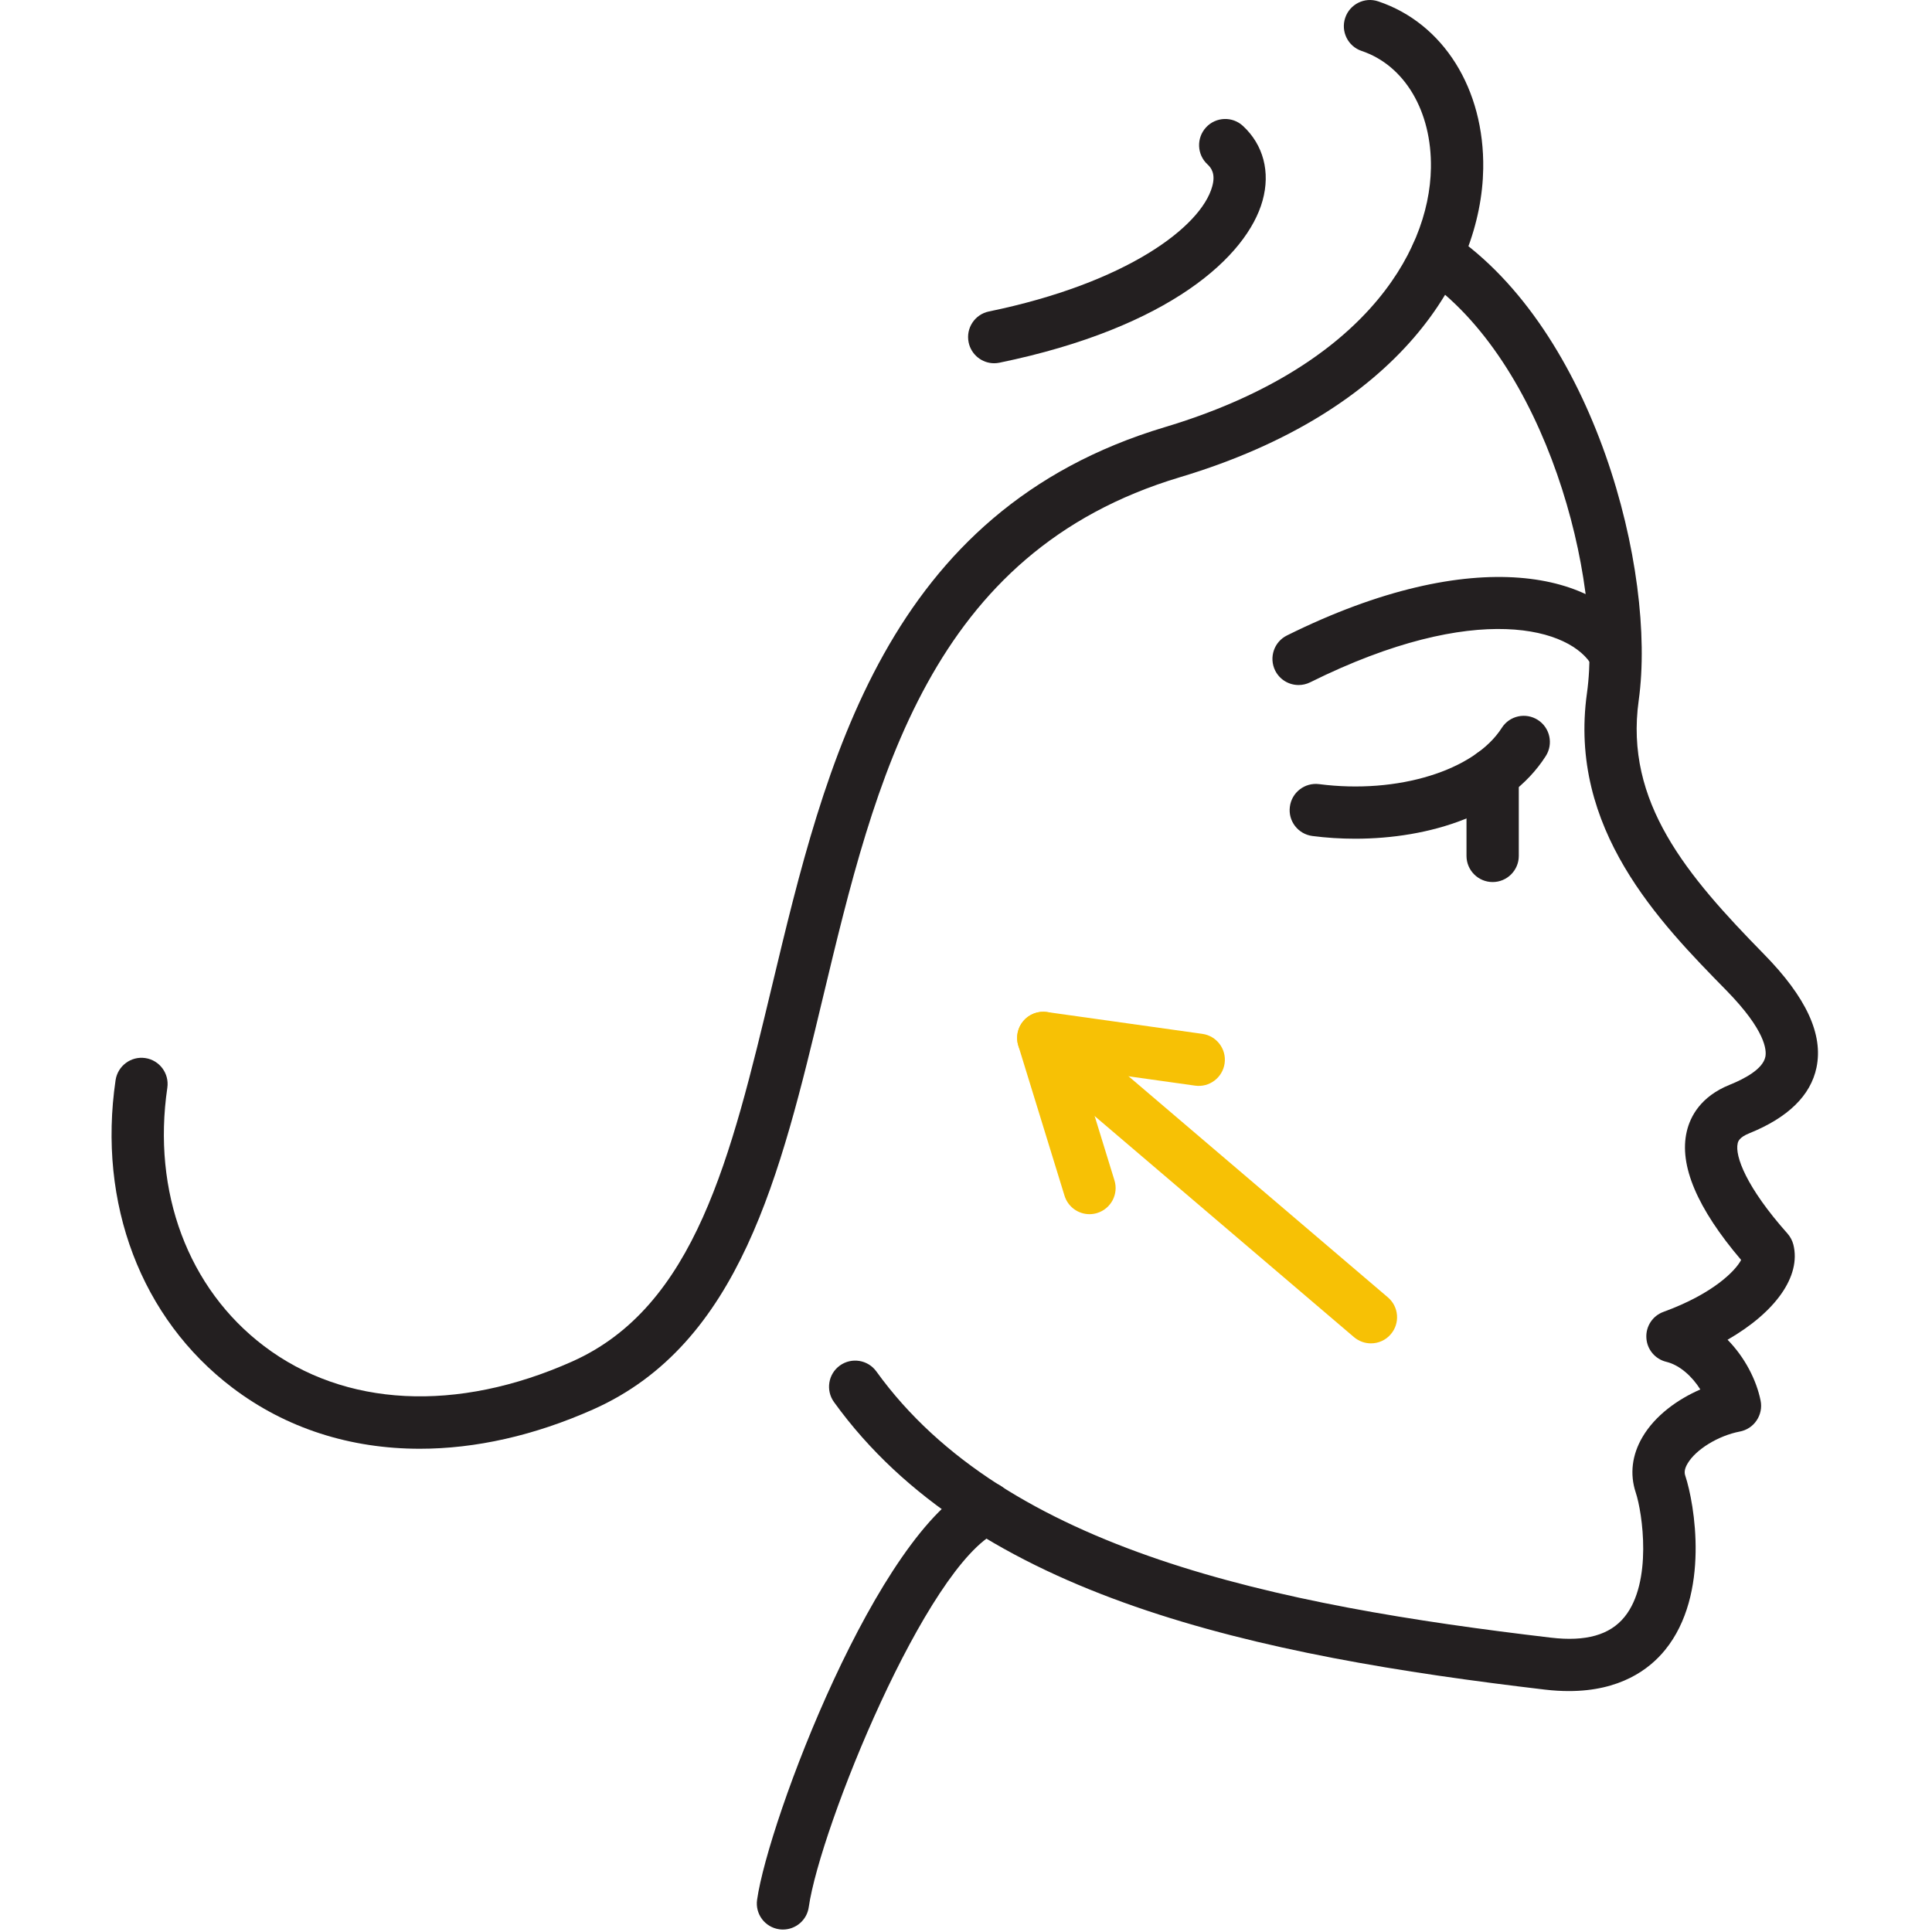
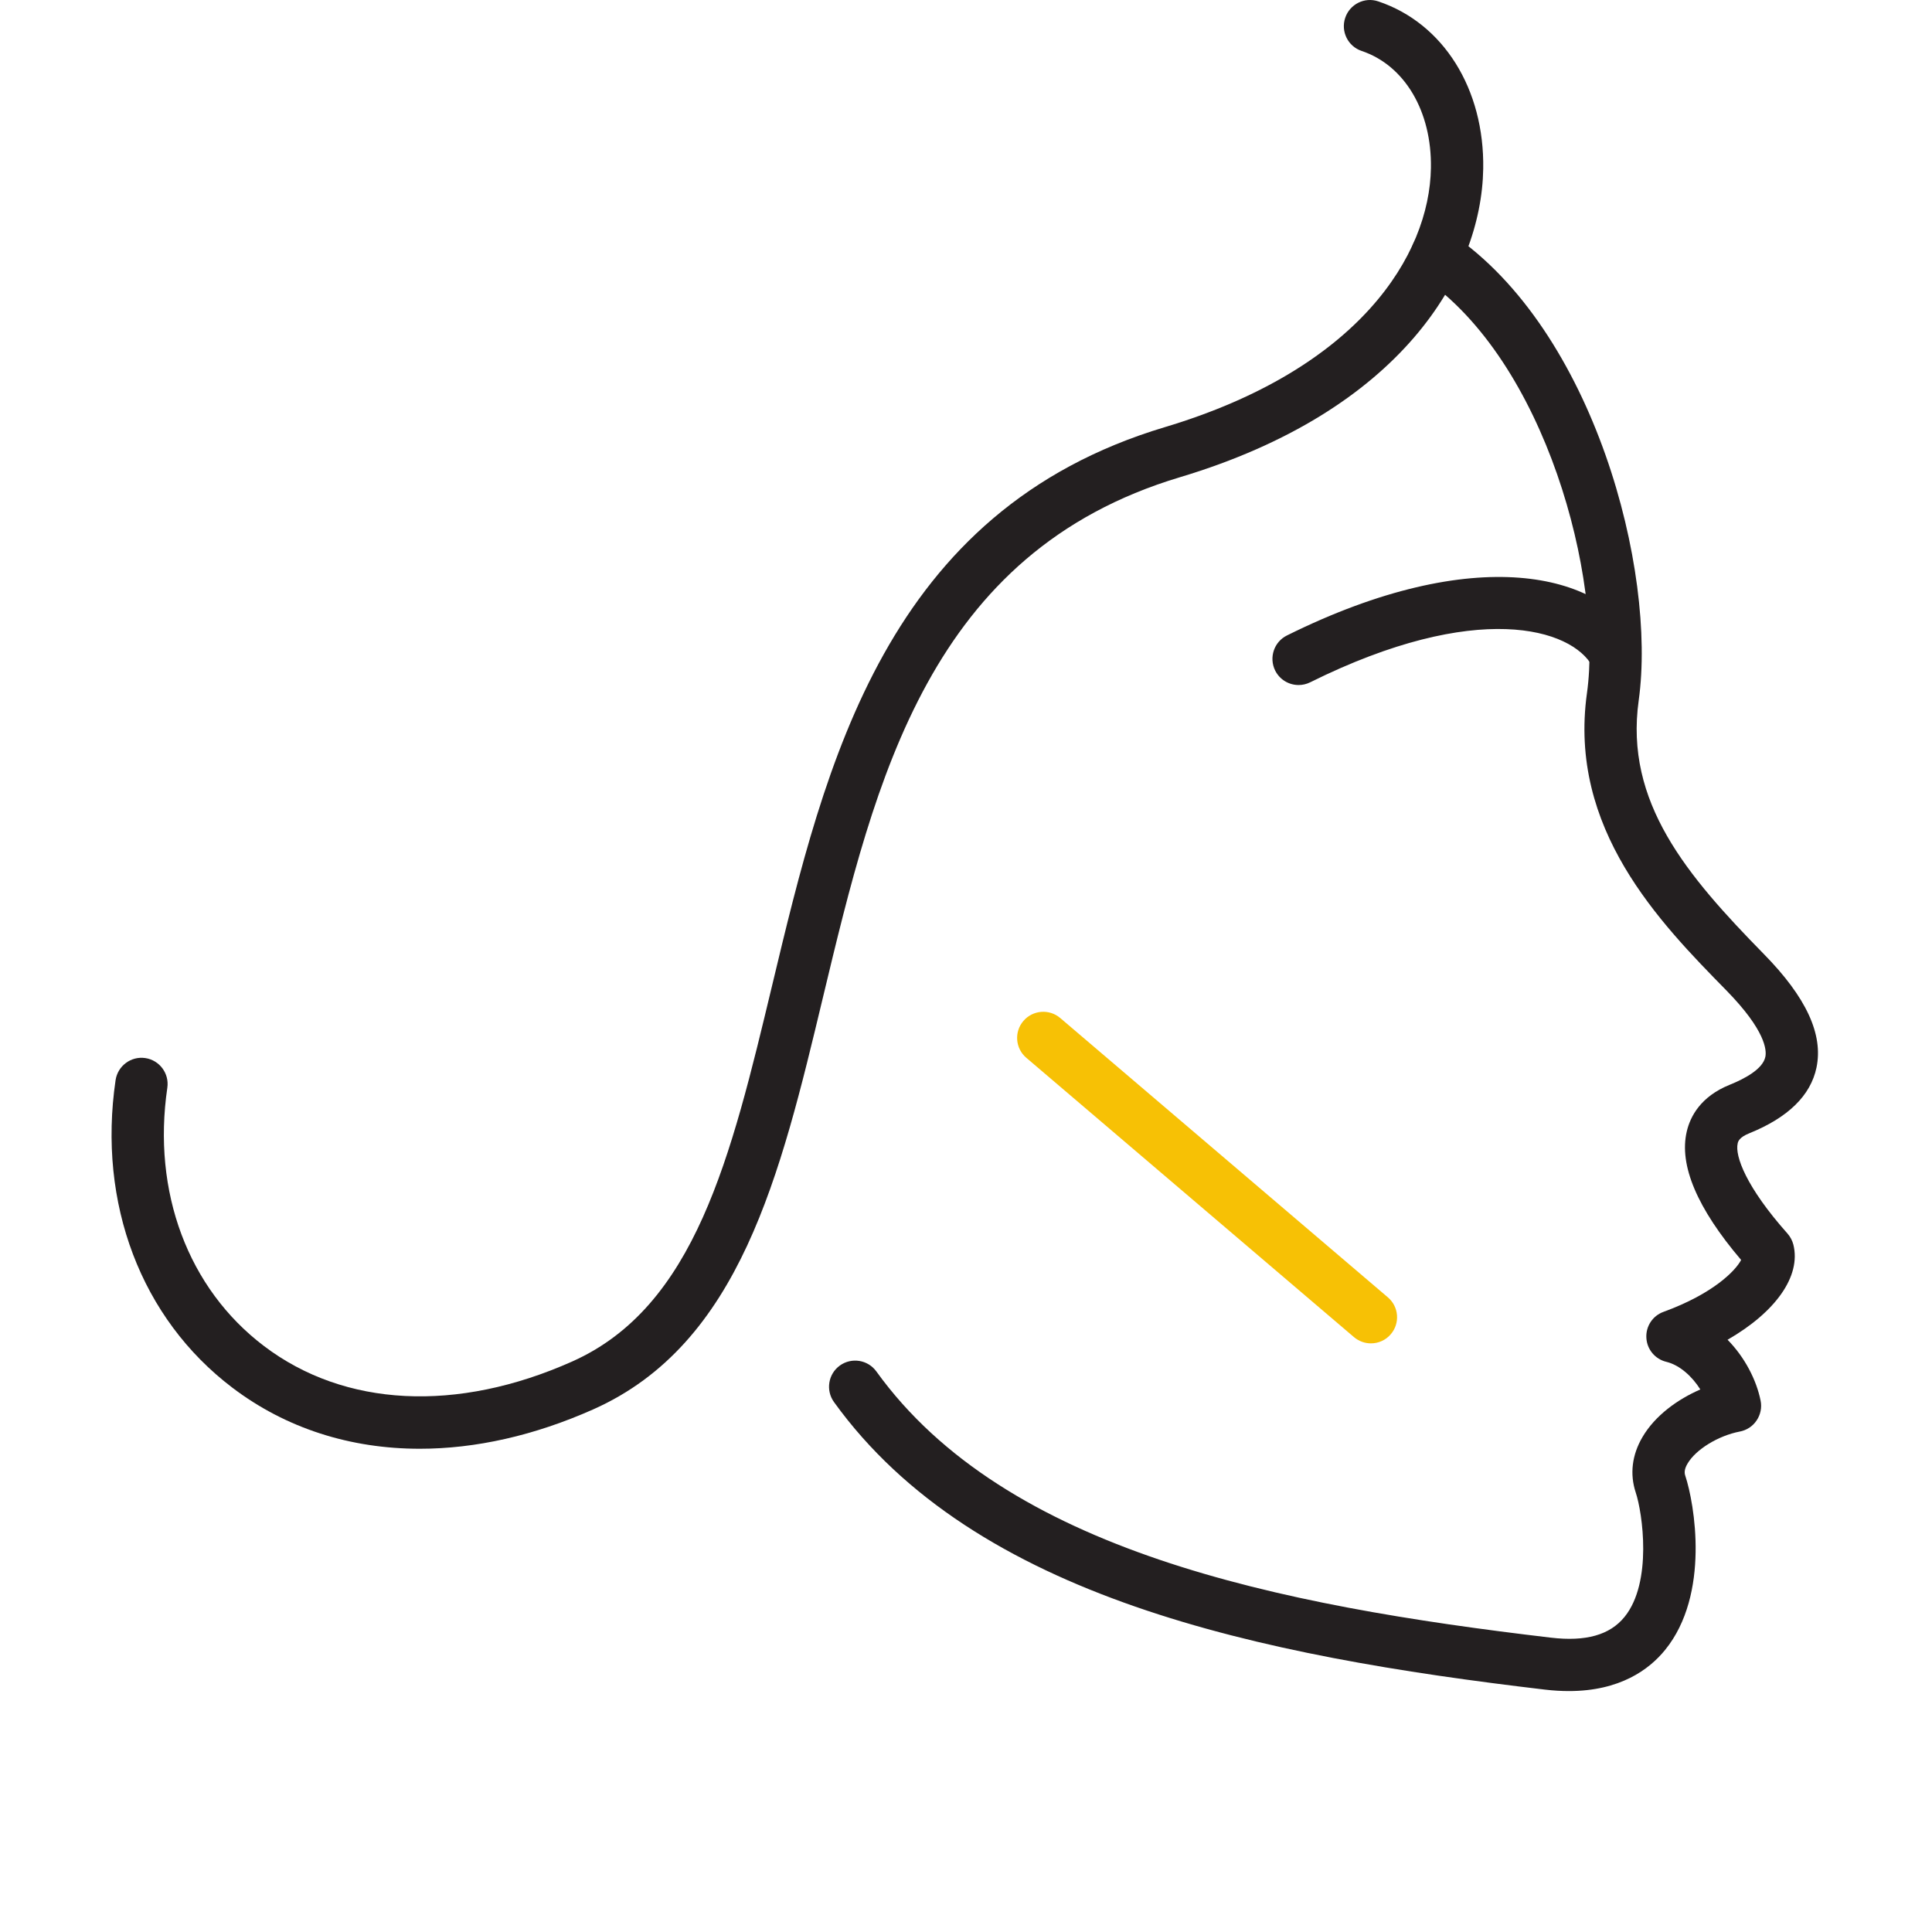
<svg xmlns="http://www.w3.org/2000/svg" width="252" height="252" viewBox="0 0 252 252" fill="none">
  <path d="M178.815 175.222C178.034 175.222 177.253 174.953 176.604 174.406L133.874 137.98C132.432 136.758 132.26 134.605 133.483 133.172C134.702 131.738 136.862 131.566 138.292 132.785L181.022 169.215C182.464 170.437 182.635 172.59 181.413 174.023C180.745 174.816 179.784 175.222 178.815 175.222Z" fill="#F7C105" />
-   <path d="M142.104 158.371C140.651 158.371 139.303 157.429 138.85 155.961L132.823 136.386C132.483 135.269 132.733 134.058 133.483 133.172C134.241 132.281 135.393 131.84 136.553 132.004L156.823 134.851C158.694 135.109 159.995 136.836 159.733 138.699C159.471 140.566 157.741 141.867 155.881 141.605L140.913 139.504L145.362 153.953C145.921 155.754 144.913 157.664 143.112 158.218C142.784 158.32 142.444 158.371 142.104 158.371Z" fill="#F7C105" />
  <path d="M204.634 220.574C203.654 220.574 202.615 220.515 201.502 220.383C164.22 215.988 127.181 208.402 108.779 182.875C107.681 181.347 108.021 179.215 109.548 178.113C111.08 177.015 113.209 177.359 114.31 178.886C131.162 202.273 166.56 209.398 202.302 213.609C206.845 214.144 209.982 213.261 211.892 210.906C215.572 206.386 214.232 197.289 213.353 194.664C212.564 192.277 212.865 189.781 214.232 187.449C215.884 184.625 218.826 182.519 221.783 181.234C220.724 179.543 219.103 178.054 217.345 177.629C215.884 177.277 214.822 176.008 214.744 174.504C214.654 173 215.564 171.621 216.982 171.109C223.505 168.734 226.396 165.711 227.103 164.34C221.373 157.609 218.982 151.976 220.013 147.586C220.463 145.652 221.802 143.031 225.615 141.492C227.552 140.711 229.935 139.445 230.263 137.847C230.443 136.988 230.302 134.422 225.193 129.199C216.463 120.3 204.525 108.113 206.994 90.41C209.064 75.621 201.705 47.117 185.482 36.126C183.923 35.066 183.521 32.95 184.572 31.39C185.634 29.828 187.752 29.422 189.302 30.477C207.955 43.114 216.103 74.45 213.744 91.356C211.884 104.652 220.033 114.199 230.052 124.426C235.595 130.066 237.834 134.914 236.935 139.242C236.173 142.894 233.224 145.777 228.166 147.82C226.834 148.355 226.705 148.906 226.654 149.14C226.275 150.765 227.744 154.824 233.154 160.902C233.513 161.312 233.775 161.804 233.916 162.336C234.955 166.476 231.564 171.168 225.334 174.75C227.595 177.054 229.103 180.004 229.646 182.703C229.826 183.593 229.634 184.523 229.123 185.277C228.623 186.031 227.834 186.55 226.935 186.722C224.134 187.258 221.193 189.054 220.115 190.902C219.642 191.695 219.713 192.176 219.826 192.508C221.013 196.086 223.095 207.945 217.185 215.211C215.115 217.761 211.302 220.574 204.634 220.574Z" fill="#231F20" />
  <path d="M169.381 89.351C168.124 89.351 166.924 88.66 166.323 87.457C165.495 85.769 166.174 83.722 167.862 82.886C192.413 70.703 208.823 74.738 213.686 83.644C214.585 85.297 213.975 87.367 212.323 88.269C210.674 89.176 208.604 88.566 207.706 86.914C205.014 81.988 192.643 78.199 170.893 88.996C170.405 89.238 169.893 89.351 169.381 89.351Z" fill="#231F20" />
-   <path d="M176.763 109.398C174.861 109.398 172.982 109.277 171.181 109.043C169.314 108.8 167.994 107.09 168.244 105.226C168.482 103.355 170.193 102.043 172.052 102.277C182.295 103.605 192.314 100.519 195.884 94.942C196.892 93.352 199.002 92.89 200.591 93.906C202.173 94.922 202.634 97.027 201.623 98.617C196.732 106.269 186.404 109.398 176.763 109.398Z" fill="#231F20" />
-   <path d="M194.693 115.05C192.814 115.05 191.283 113.523 191.283 111.64V100.976C191.283 99.093 192.814 97.566 194.693 97.566C196.572 97.566 198.103 99.093 198.103 100.976V111.64C198.103 113.523 196.572 115.05 194.693 115.05Z" fill="#231F20" />
-   <path d="M102.119 251.679C101.959 251.679 101.798 251.668 101.638 251.644C99.771 251.379 98.478 249.652 98.752 247.789C100.209 237.527 114.49 199.57 127.271 193.601C128.982 192.808 131.002 193.543 131.802 195.25C132.599 196.957 131.861 198.984 130.15 199.781C120.849 204.125 106.97 238.422 105.49 248.75C105.252 250.453 103.791 251.679 102.119 251.679Z" fill="#231F20" />
  <path d="M54.76 188.968C45.69 188.968 37.288 186.3 30.306 181C18.409 171.976 12.716 156.98 15.076 140.886C15.357 139.023 17.096 137.734 18.948 138.008C20.806 138.281 22.096 140.015 21.826 141.875C19.826 155.472 24.537 168.066 34.428 175.566C44.947 183.55 59.599 184.289 74.62 177.593C90.681 170.437 95.331 150.992 100.728 128.472C107.67 99.48 115.529 66.625 151.931 55.715C177.244 48.133 186.463 33.281 186.642 21.91C186.763 14.523 183.224 8.531 177.603 6.644C175.822 6.047 174.861 4.109 175.463 2.324C176.064 0.539 177.994 -0.422 179.771 0.179C188.263 3.027 193.634 11.601 193.463 22.023C193.232 35.804 182.724 53.609 153.892 62.25C121.252 72.035 114.189 101.531 107.349 130.062C101.779 153.324 96.522 175.3 77.388 183.828C69.677 187.261 62.01 188.968 54.76 188.968Z" fill="#231F20" />
-   <path d="M129.671 47.38C128.092 47.38 126.671 46.266 126.342 44.653C125.964 42.809 127.143 41.005 128.991 40.626C146.913 36.938 156.651 29.593 158.112 24.332C158.585 22.677 157.983 21.884 157.491 21.433C156.112 20.152 156.034 17.997 157.311 16.613C158.592 15.23 160.745 15.148 162.124 16.426C164.792 18.894 165.721 22.442 164.682 26.169C162.674 33.386 152.592 42.73 130.362 47.309C130.131 47.355 129.901 47.38 129.671 47.38Z" fill="#231F20" />
</svg>